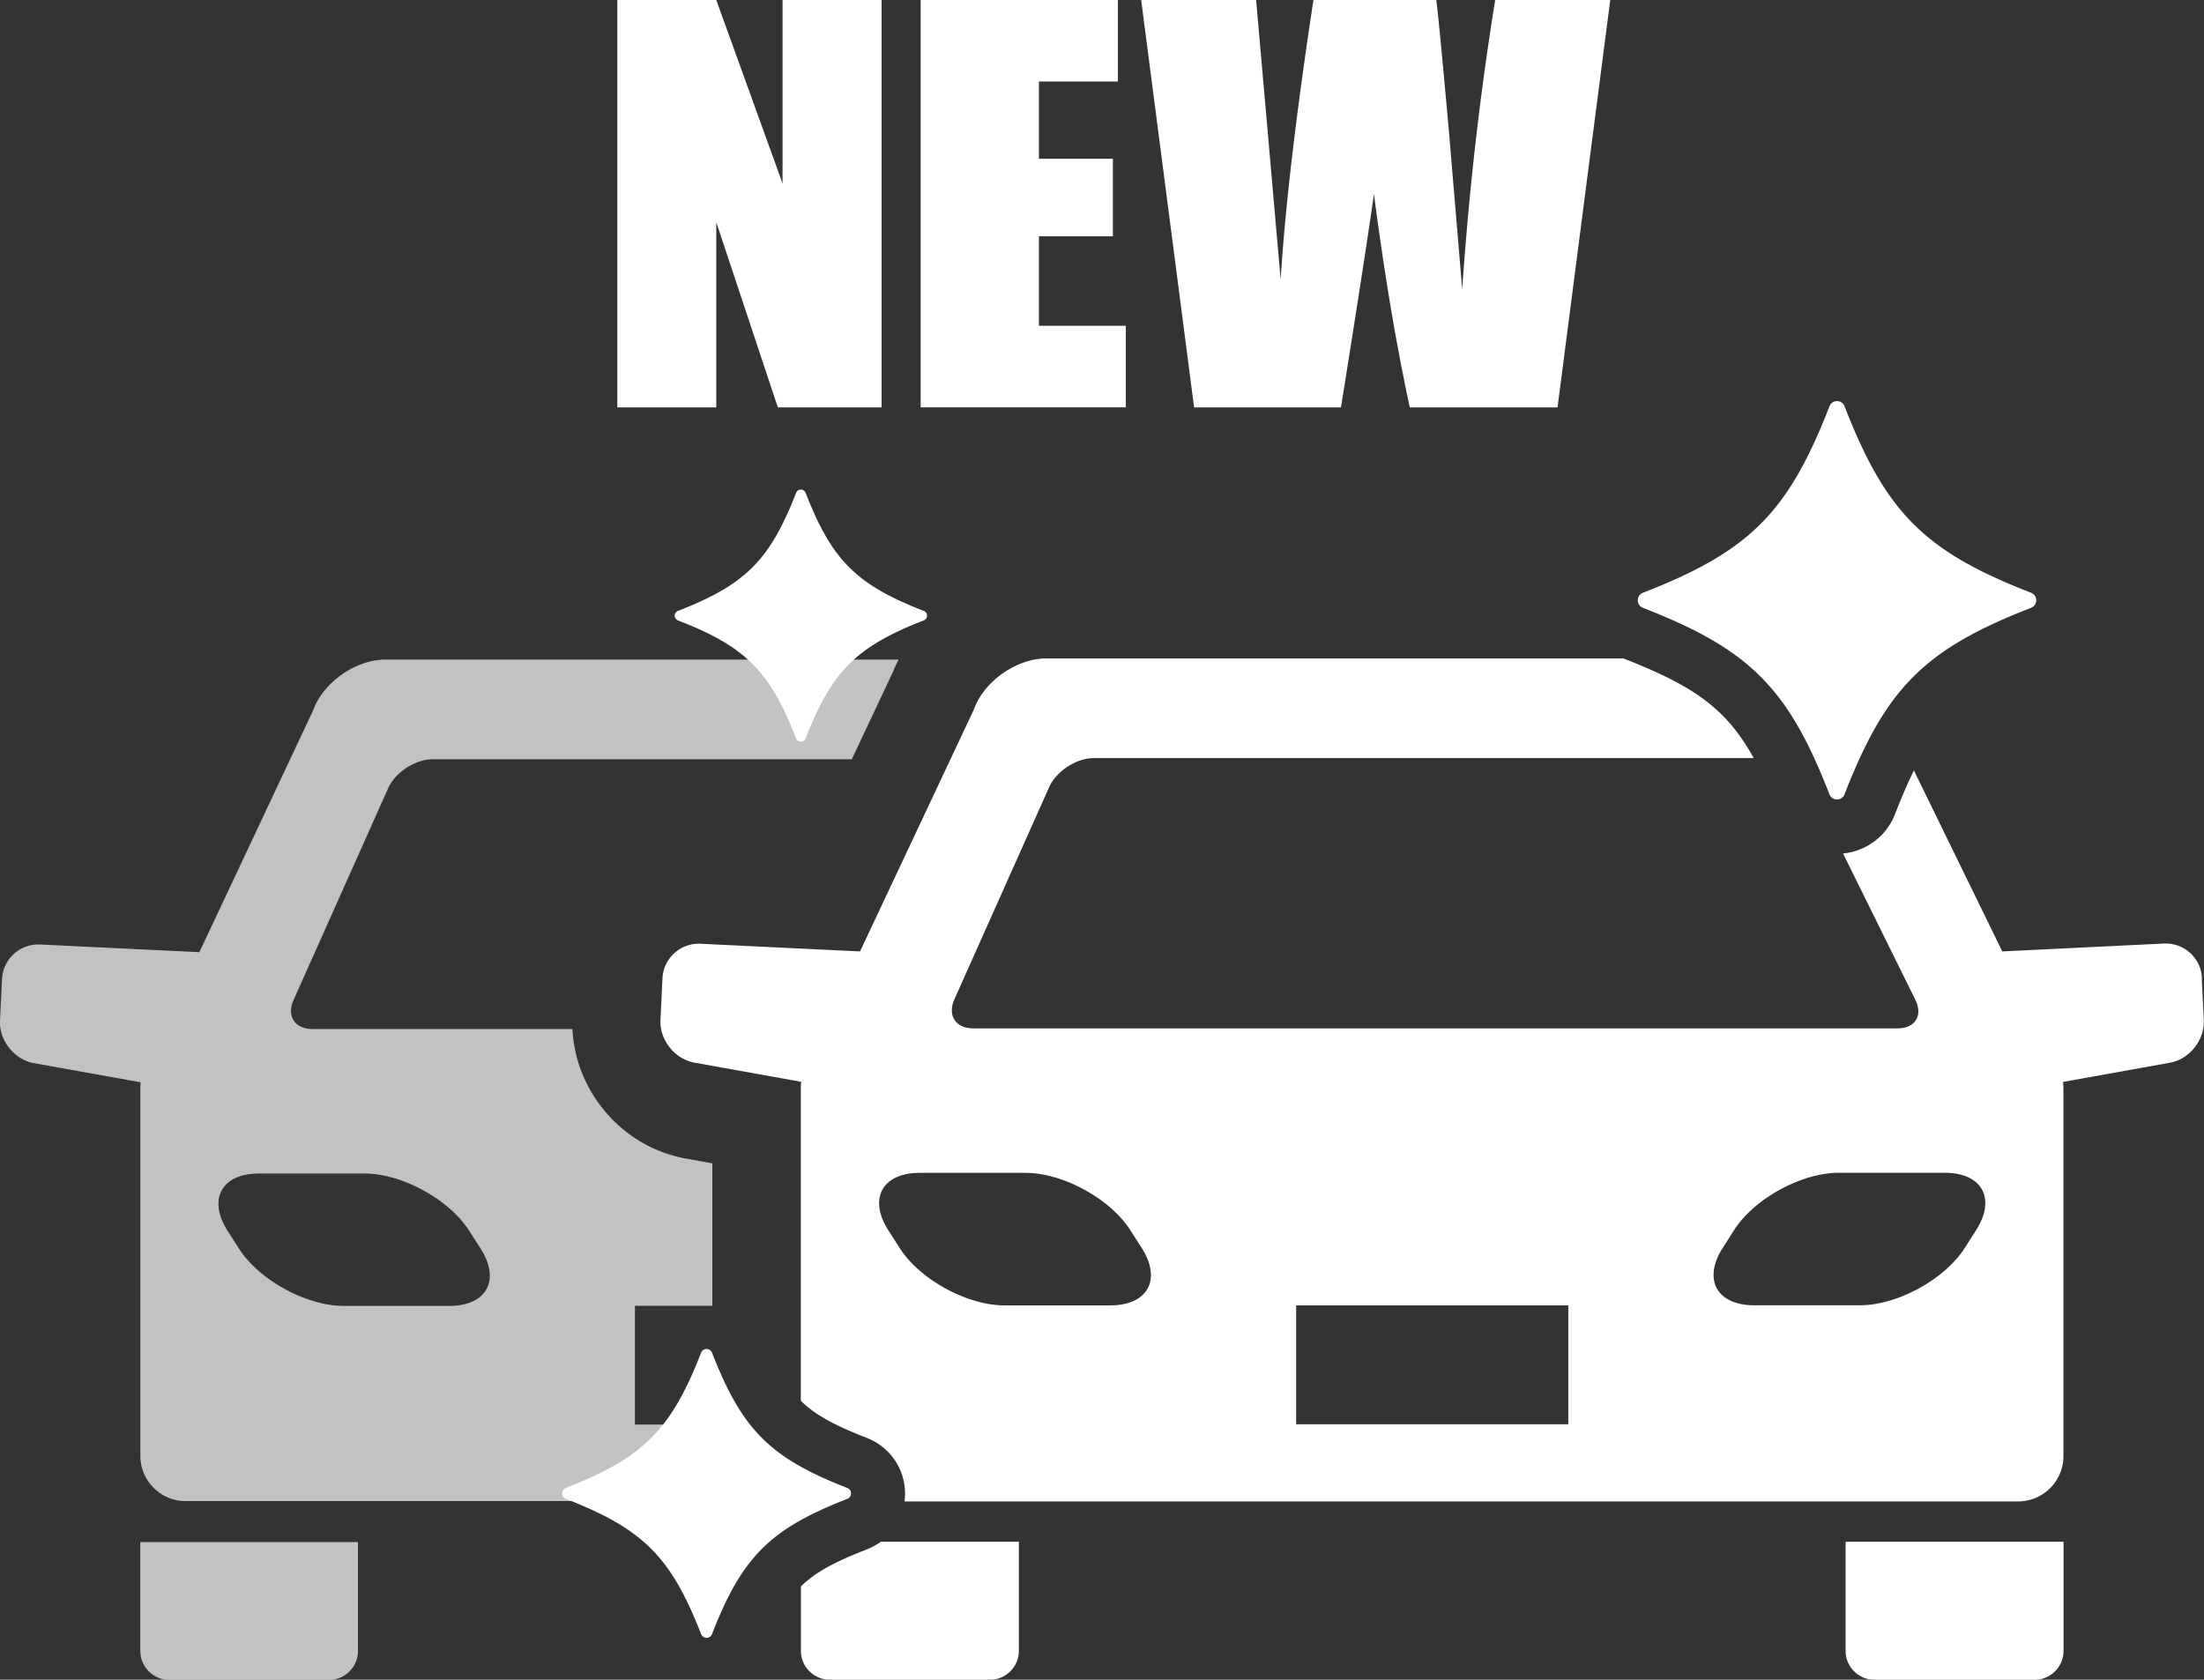
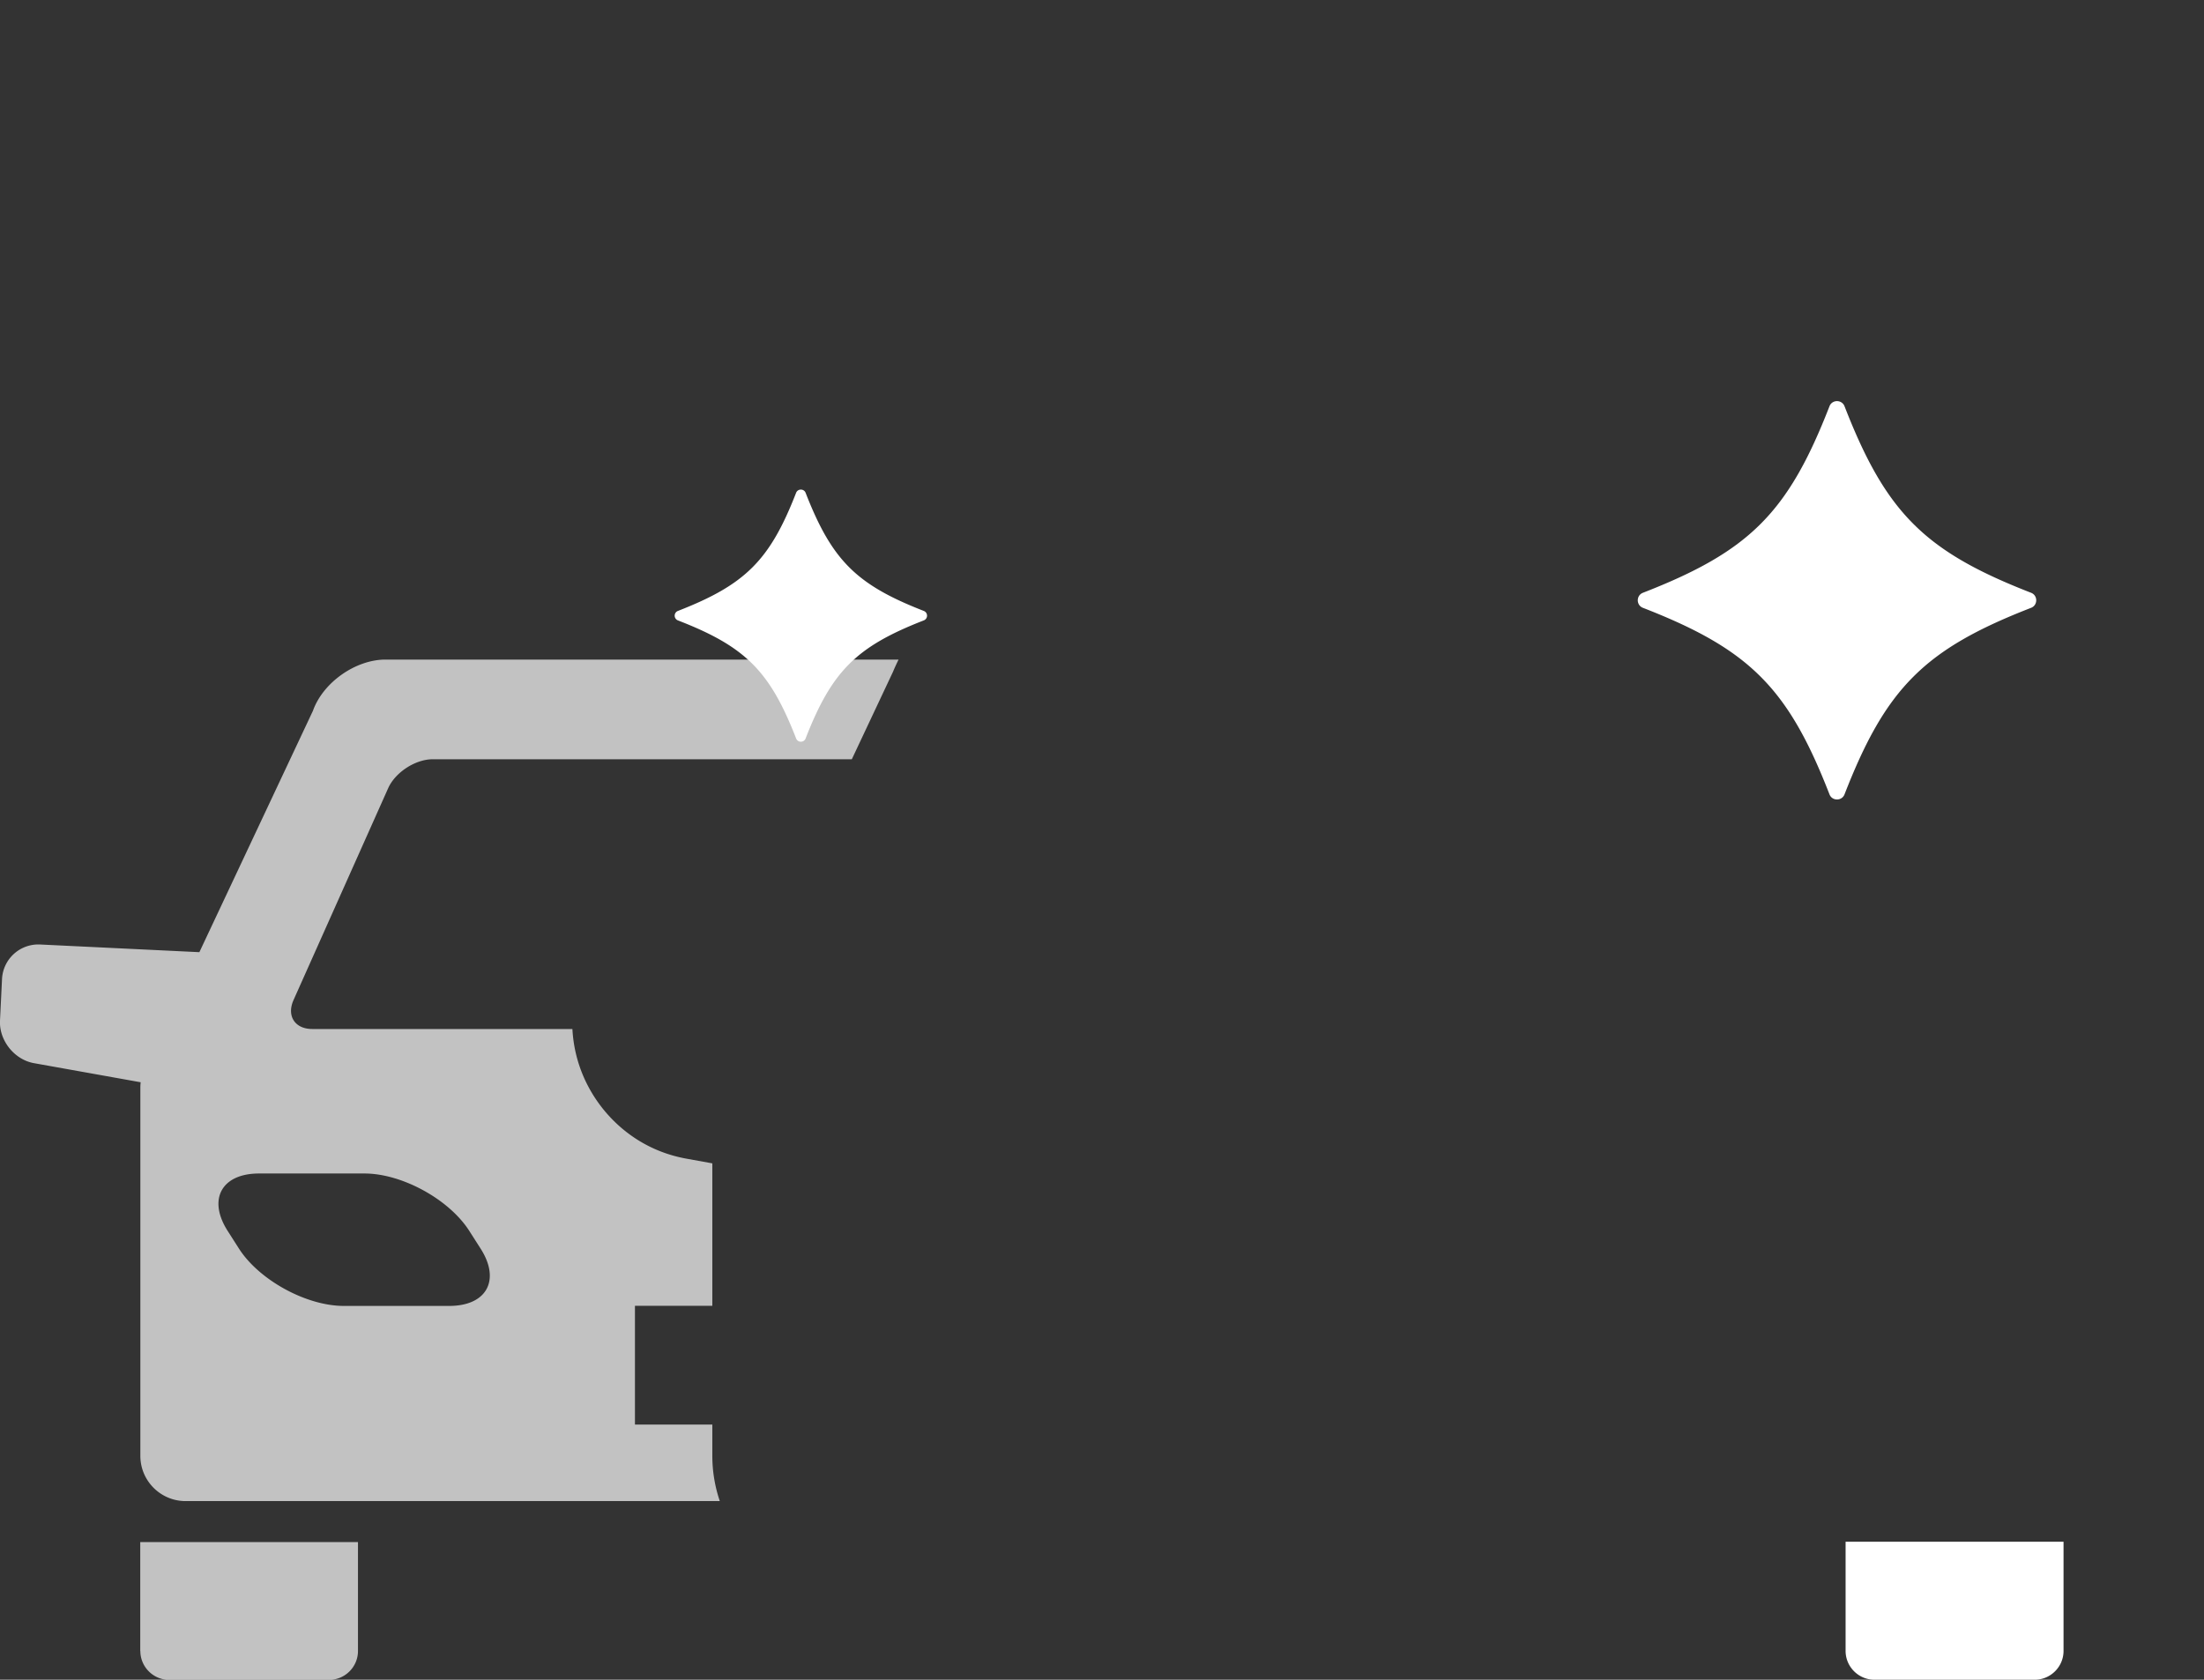
<svg xmlns="http://www.w3.org/2000/svg" id="_イヤー_2" viewBox="0 0 206.5 157.41">
  <rect x="0" y="0" width="206.5" height="157.41" fill="#333333" stroke="none" />
  <defs>
    <style>.cls-1{fill:#fff}</style>
  </defs>
  <g id="_イヤー_1-2">
    <path d="M29.32 66.61L18.68 89.23l-14.93-.72a3.406 3.406 0 00-3.56 3.23L0 95.64c-.09 1.86 1.34 3.66 3.18 3.99l10 1.79c-.02.17-.03.35-.03.52v34.49c0 2.34 1.9 4.24 4.24 4.24h50.05c-.45-1.33-.7-2.76-.7-4.24v-2.93h-7.25v-11.13h7.25v-13.35l-2.48-.45c-3.26-.6-5.83-2.32-7.64-4.5-1.68-2.04-2.83-4.64-2.99-7.64H29.26c-1.63 0-2.42-1.22-1.76-2.71l8.87-19.86c.67-1.49 2.55-2.71 4.18-2.71h39.26l3.86-8.2c.16-.39.34-.77.52-1.14H36.12c-2.81 0-5.86 2.15-6.8 4.8zm4.83 43.36c3.51 0 7.93 2.42 9.82 5.38l1.06 1.66c1.89 2.95.57 5.37-2.94 5.37h-9.88c-3.51 0-7.93-2.42-9.82-5.37l-1.06-1.66c-1.89-2.96-.57-5.38 2.94-5.38h9.88zm-21 44.75c0 1.48 1.21 2.7 2.69 2.7h15c1.48 0 2.7-1.21 2.7-2.7v-10.21h-20.4v10.21z" opacity=".7" fill="#fff" />
    <path class="cls-1" d="M172.92 144.48v10.23c0 1.48 1.21 2.7 2.7 2.7h15.02c1.48 0 2.7-1.21 2.7-2.7v-10.23h-20.42zm17.38-87.52c-9.98 3.88-13.6 7.5-17.48 17.48-.25.64-1.16.64-1.41 0-3.88-9.98-7.5-13.6-17.48-17.48-.64-.25-.64-1.16 0-1.41 9.98-3.88 13.6-7.5 17.48-17.48.25-.64 1.16-.64 1.41 0 3.88 9.98 7.5 13.6 17.48 17.48.64.25.64 1.16 0 1.41zM86.55 58.14c-6.32 2.46-8.61 4.75-11.07 11.06-.16.41-.73.41-.89 0-2.46-6.32-4.75-8.61-11.07-11.06a.476.476 0 010-.89c6.32-2.46 8.61-4.75 11.07-11.07.16-.4.73-.4.89 0 2.46 6.32 4.75 8.61 11.07 11.07.41.16.41.73 0 .89z" />
-     <path class="cls-1" d="M206.31 91.65a3.406 3.406 0 00-3.56-3.23l-15.15.74-8.28-16.96c-.59 1.2-1.17 2.55-1.77 4.09a5.803 5.803 0 01-4.87 3.69l6.78 13.72c.72 1.47-.02 2.67-1.66 2.67H91.18c-1.64 0-2.43-1.22-1.76-2.72l8.88-19.89c.67-1.49 2.55-2.72 4.19-2.72h61.82c-2.58-4.67-5.65-6.78-12.22-9.34H98.05c-2.81 0-5.87 2.15-6.81 4.8L80.58 89.16l-14.95-.72a3.406 3.406 0 00-3.56 3.23l-.19 3.91c-.09 1.87 1.34 3.67 3.18 4l10.01 1.8c-.02.17-.04.35-.04.52v29.37c1.41 1.38 3.27 2.34 6.19 3.48a5.594 5.594 0 013.53 5.95h104.33c2.35 0 4.25-1.9 4.25-4.25v-34.51c0-.19-.02-.37-.04-.55l10.01-1.8c1.84-.33 3.27-2.13 3.18-4l-.19-3.91zm-102.29 30.68h-9.9c-3.51 0-7.94-2.42-9.83-5.38l-1.06-1.66c-1.89-2.96-.57-5.38 2.95-5.38h9.9c3.51 0 7.94 2.42 9.83 5.38l1.06 1.66c1.89 2.96.57 5.38-2.95 5.38zm42.92 11.14h-25.5v-11.14h25.5v11.14zm38.21-18.19l-1.06 1.66c-1.89 2.96-6.32 5.38-9.83 5.38h-9.9c-3.51 0-4.84-2.42-2.95-5.38l1.06-1.66c1.89-2.96 6.32-5.38 9.83-5.38h9.9c3.51 0 4.84 2.42 2.95 5.38zm-102.63 29.2c-.39.29-.82.52-1.29.71-2.92 1.14-4.78 2.09-6.19 3.48v6.04c0 1.48 1.22 2.7 2.7 2.7h15.02c1.48 0 2.7-1.21 2.7-2.7v-10.23H82.52zm-3.13-4.02c-7.24 2.82-9.87 5.44-12.68 12.68a.55.55 0 01-1.02 0c-2.82-7.24-5.44-9.87-12.68-12.68a.55.55 0 010-1.02c7.24-2.82 9.86-5.44 12.68-12.68a.55.55 0 011.02 0c2.82 7.24 5.44 9.86 12.68 12.68.46.18.46.84 0 1.02zM82.6 0v38.18h-9.72l-5.77-17.36v17.36h-9.27V0h9.27l6.21 17.19V0h9.27zm3.66 0h18.48v7.64h-7.4v7.24h6.93v7.26h-6.93v8.39h8.14v7.64H86.26V0zm64.61 0l-4.94 38.18h-13.84c-1.27-5.87-2.39-12.54-3.36-20.02-.44 3.21-1.47 9.88-3.09 20.02h-13.76L106.92 0h10.77l1.17 13.32 1.13 12.88c.41-6.67 1.43-15.4 3.07-26.2h11.51c.15 1.12.56 5.31 1.21 12.59L137 27.12c.63-9.24 1.66-18.28 3.09-27.12h10.77z" />
  </g>
</svg>